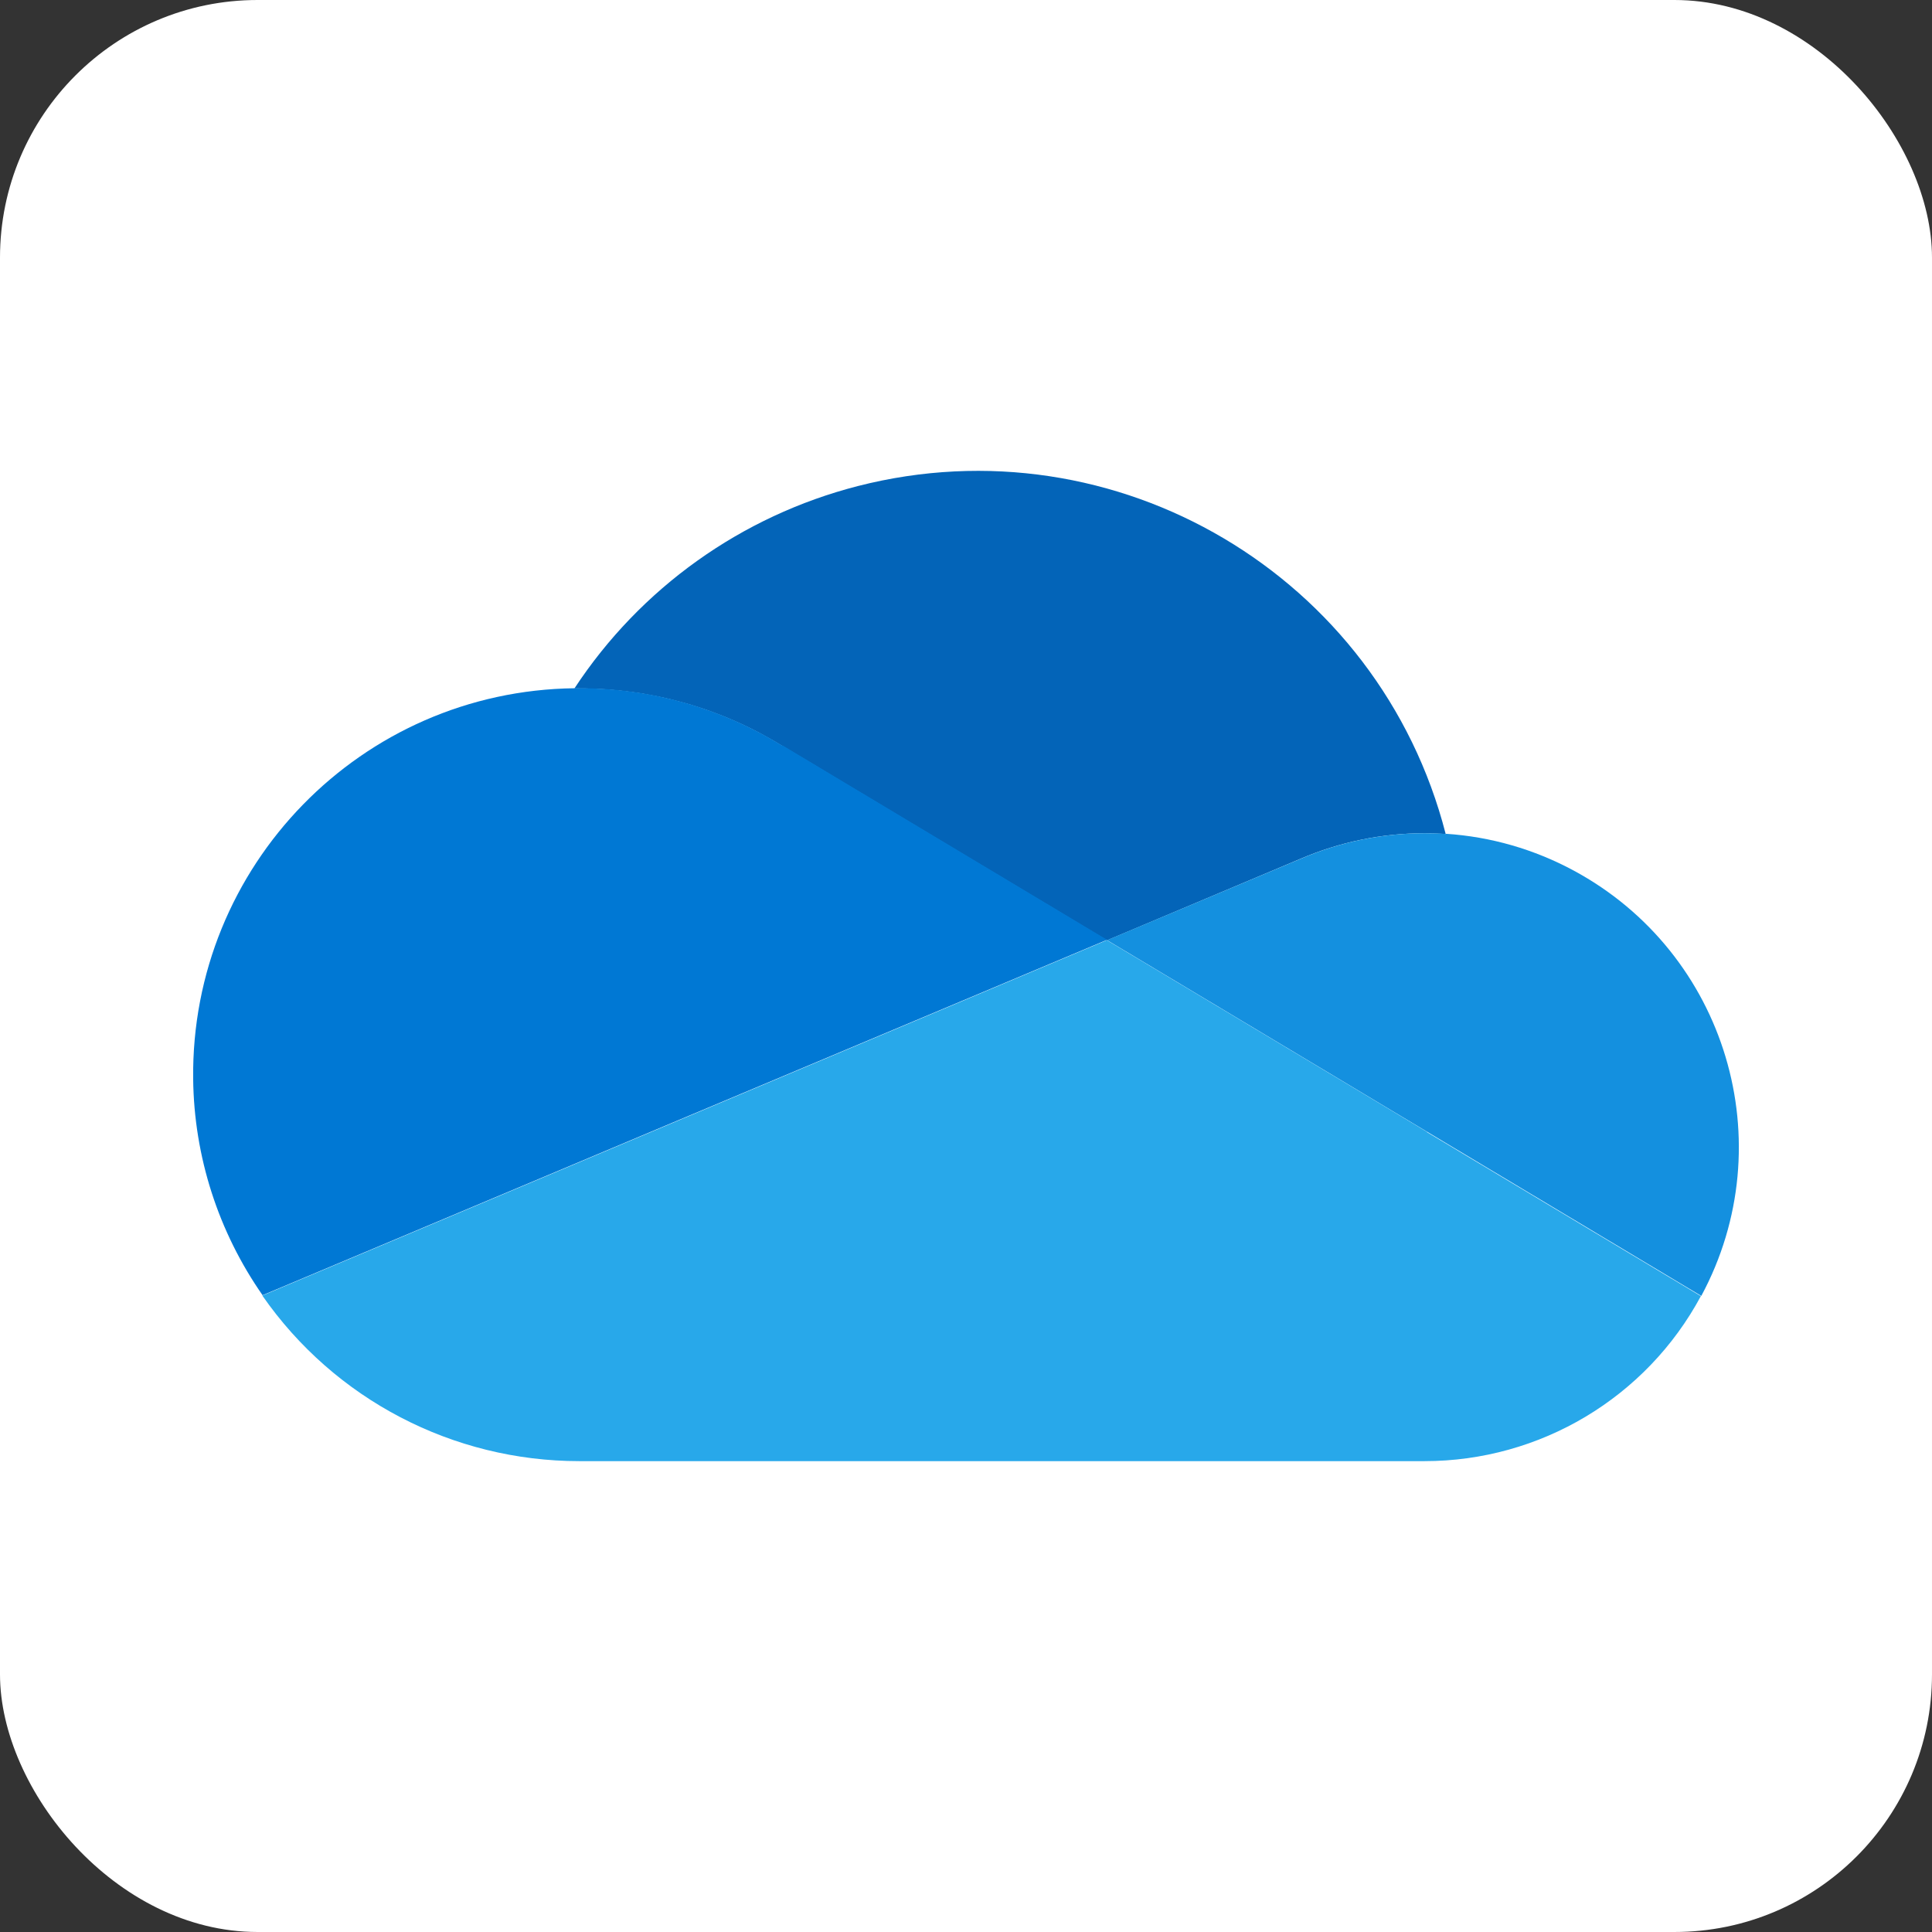
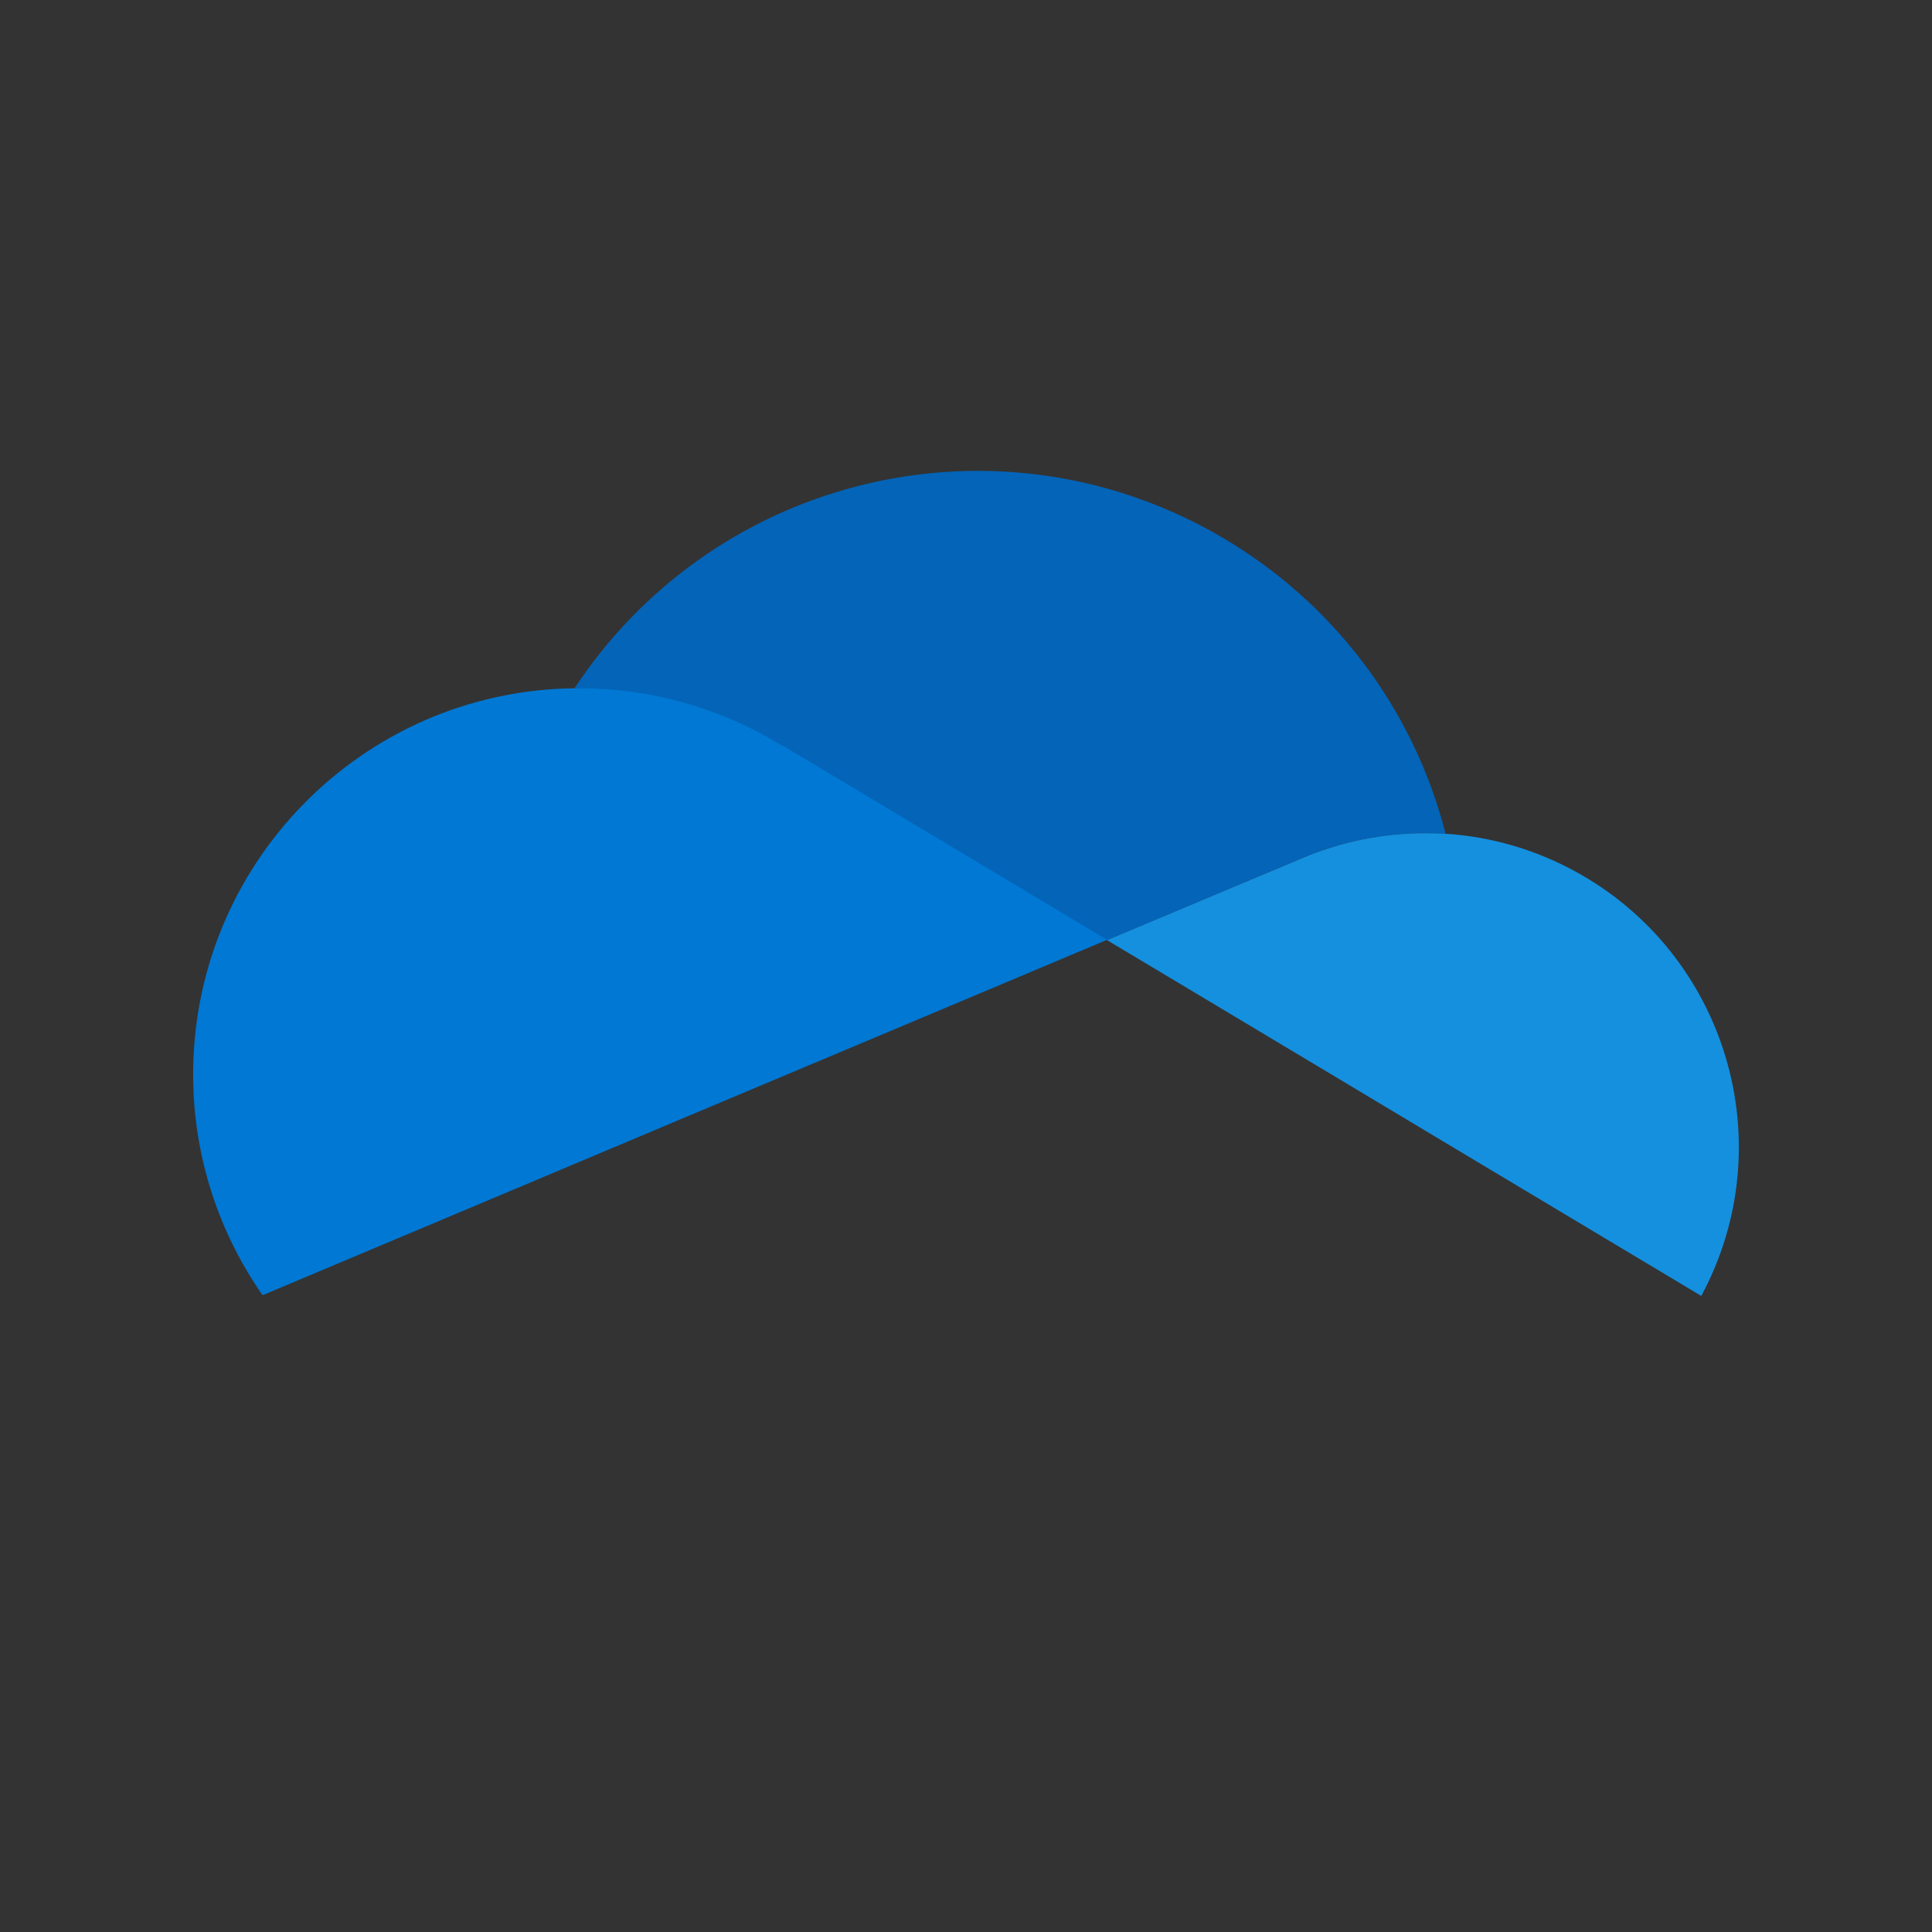
<svg xmlns="http://www.w3.org/2000/svg" width="60" height="60" viewBox="0 0 60 60" fill="none">
  <rect x="0" y="0" width="60" height="60" fill="#333333" stroke="none" />
-   <rect width="60" height="60" rx="8" fill="white" />
-   <path d="M24.299 23.167L34.375 29.204L40.377 26.675C41.599 26.149 42.911 25.877 44.241 25.877C44.462 25.877 44.682 25.889 44.897 25.9C42.838 17.878 34.663 13.041 26.641 15.095C23.026 16.022 19.887 18.263 17.839 21.38C17.89 21.38 17.941 21.38 17.992 21.38C20.221 21.38 22.404 21.996 24.294 23.167H24.299Z" fill="#0364B8" />
+   <path d="M24.299 23.167L34.375 29.204L40.377 26.675C41.599 26.149 42.911 25.877 44.241 25.877C44.462 25.877 44.682 25.889 44.897 25.9C42.838 17.878 34.663 13.041 26.641 15.095C23.026 16.022 19.887 18.263 17.839 21.38C17.89 21.38 17.941 21.38 17.992 21.38C20.221 21.38 22.404 21.996 24.294 23.167H24.299" fill="#0364B8" />
  <path d="M24.3 23.162C22.405 21.991 20.221 21.368 17.998 21.374C17.947 21.374 17.896 21.374 17.845 21.374C11.22 21.453 5.92 26.89 5.999 33.514C6.027 35.919 6.78 38.255 8.154 40.224L17.042 36.484L20.99 34.821L29.787 31.121L34.381 29.187L24.305 23.15L24.3 23.162Z" fill="#0078D4" />
  <path d="M44.903 25.9C44.688 25.883 44.468 25.877 44.247 25.877C42.917 25.877 41.605 26.149 40.383 26.675L34.381 29.198L36.123 30.239L41.831 33.656L44.321 35.149L52.835 40.246C55.386 35.506 53.615 29.594 48.874 27.037C47.647 26.375 46.295 25.985 44.909 25.894L44.903 25.9Z" fill="#1490DF" />
-   <path d="M44.314 35.149L41.825 33.656L36.117 30.239L34.374 29.198L29.78 31.133L20.984 34.833L17.035 36.496L8.147 40.235C10.388 43.46 14.065 45.377 17.991 45.377H44.24C47.827 45.377 51.125 43.409 52.822 40.252L44.308 35.155L44.314 35.149Z" fill="#28A8EA" />
</svg>